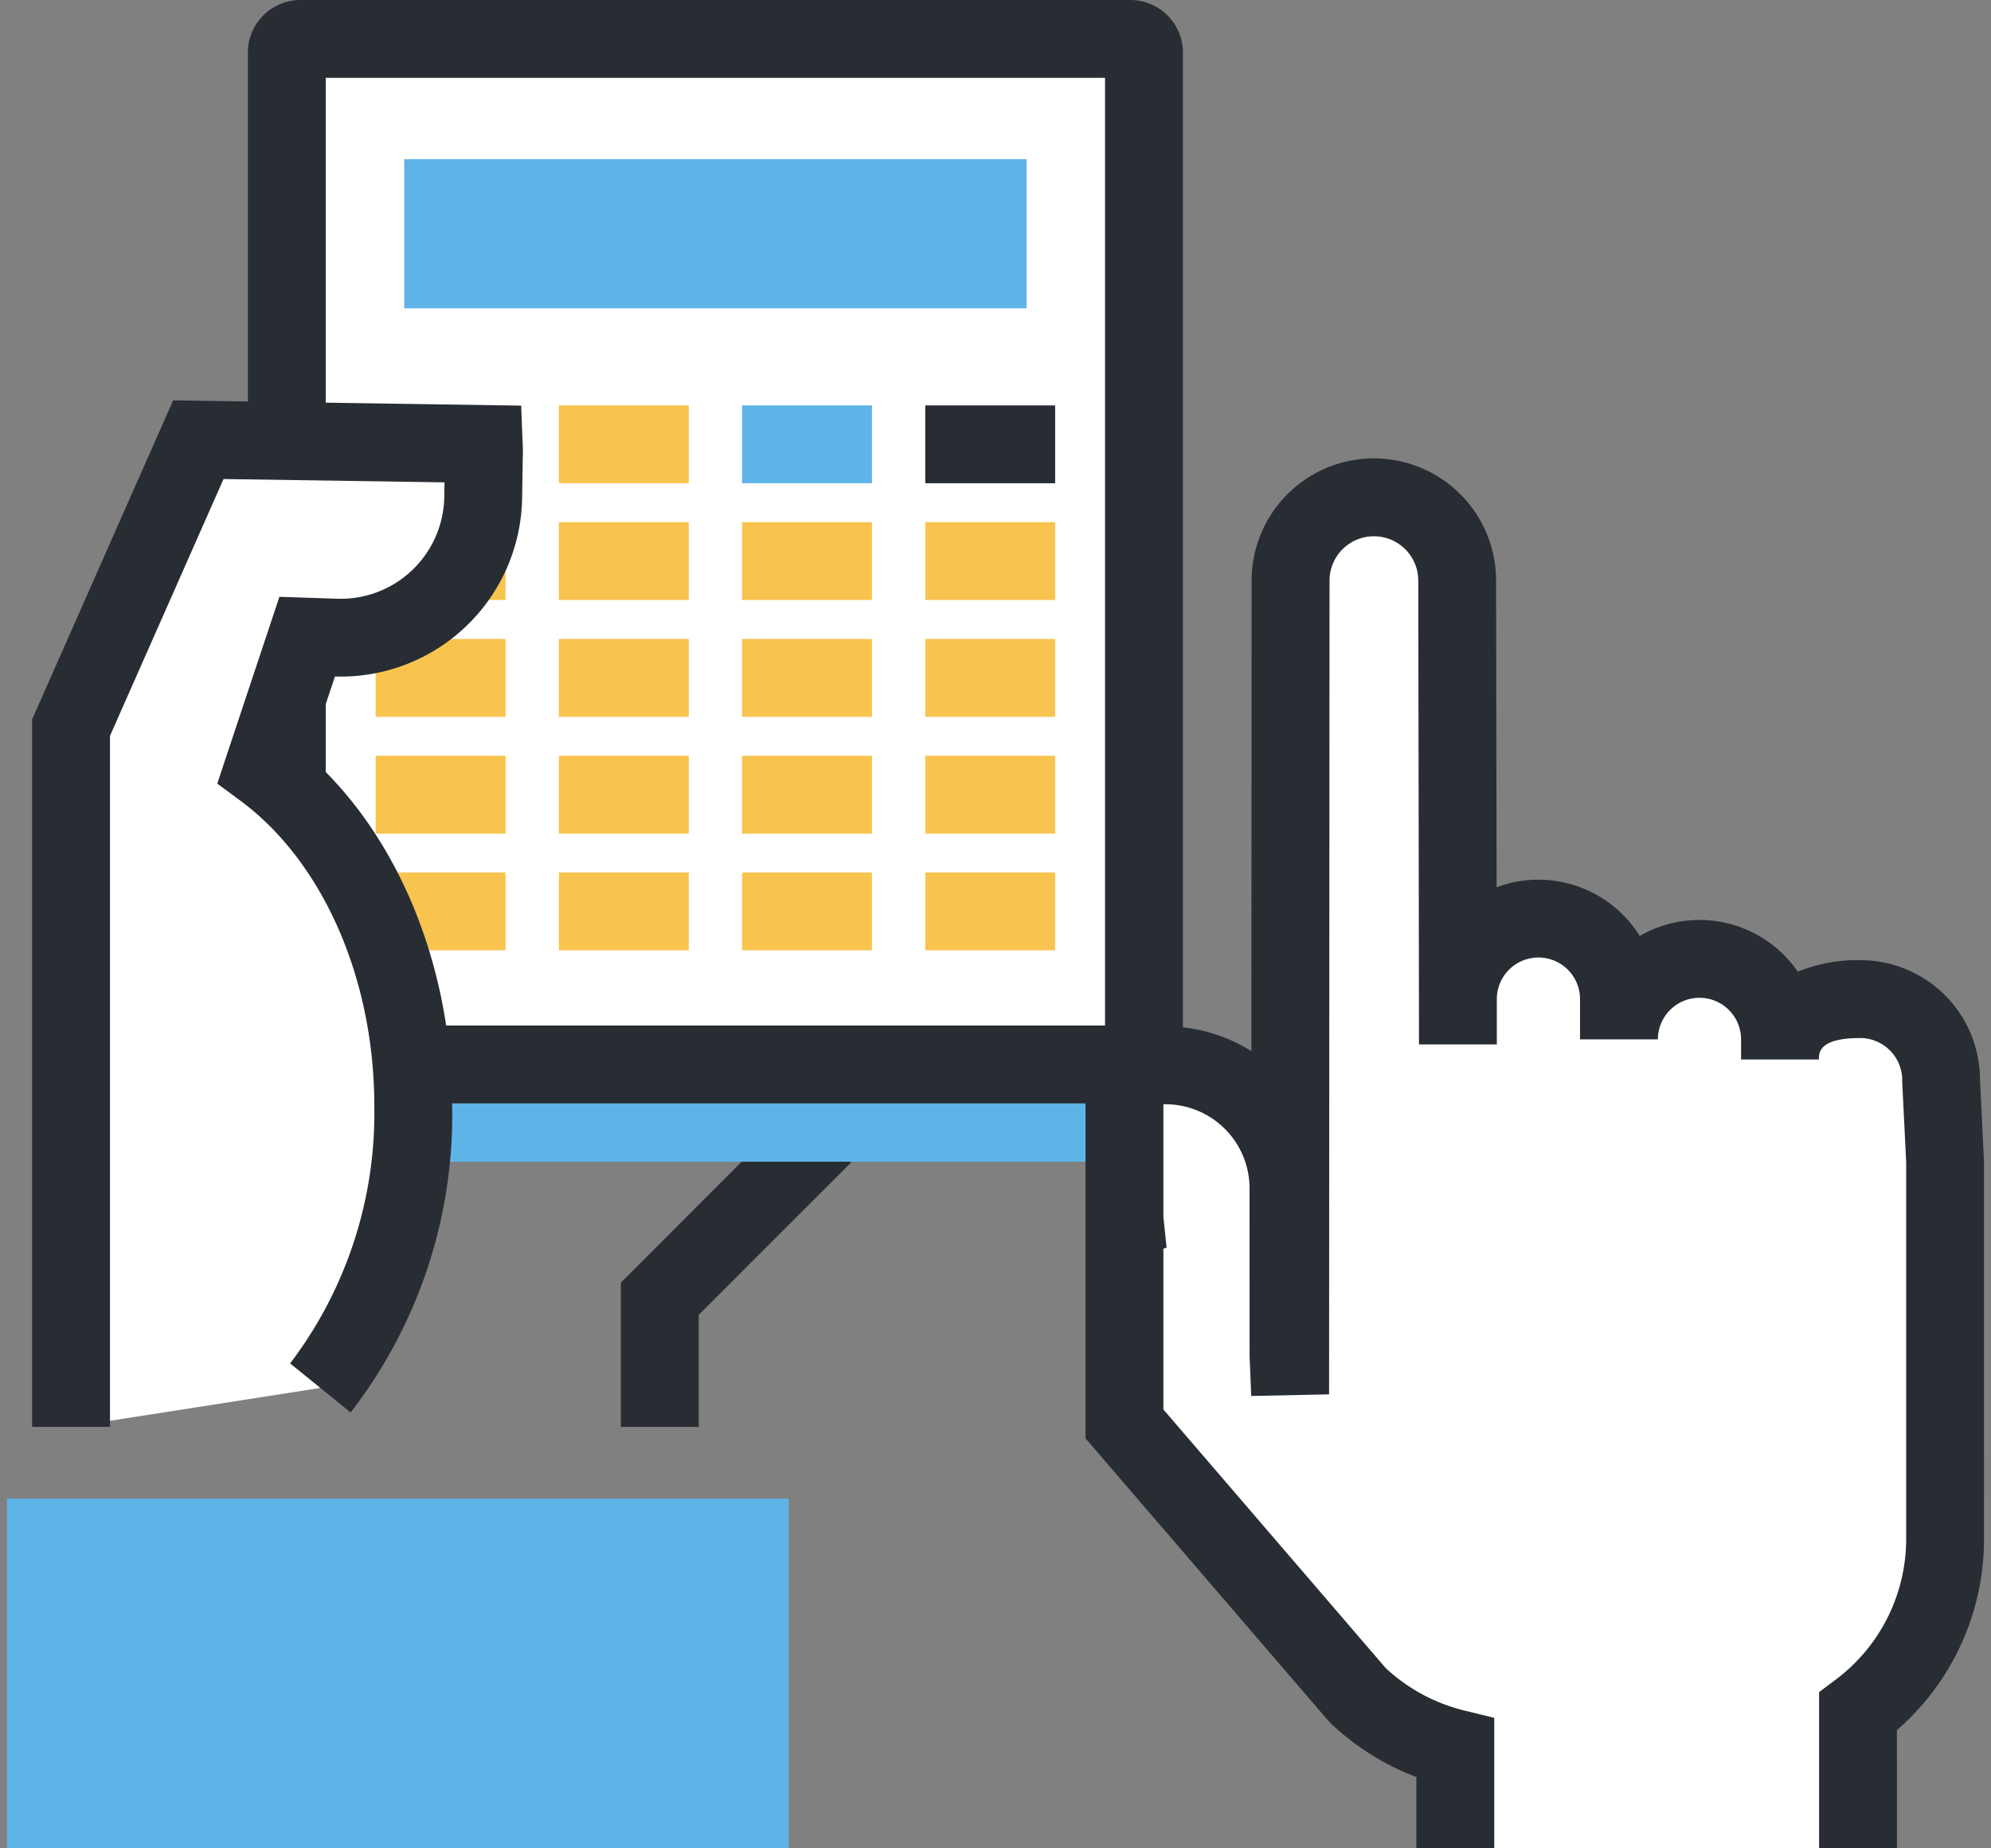
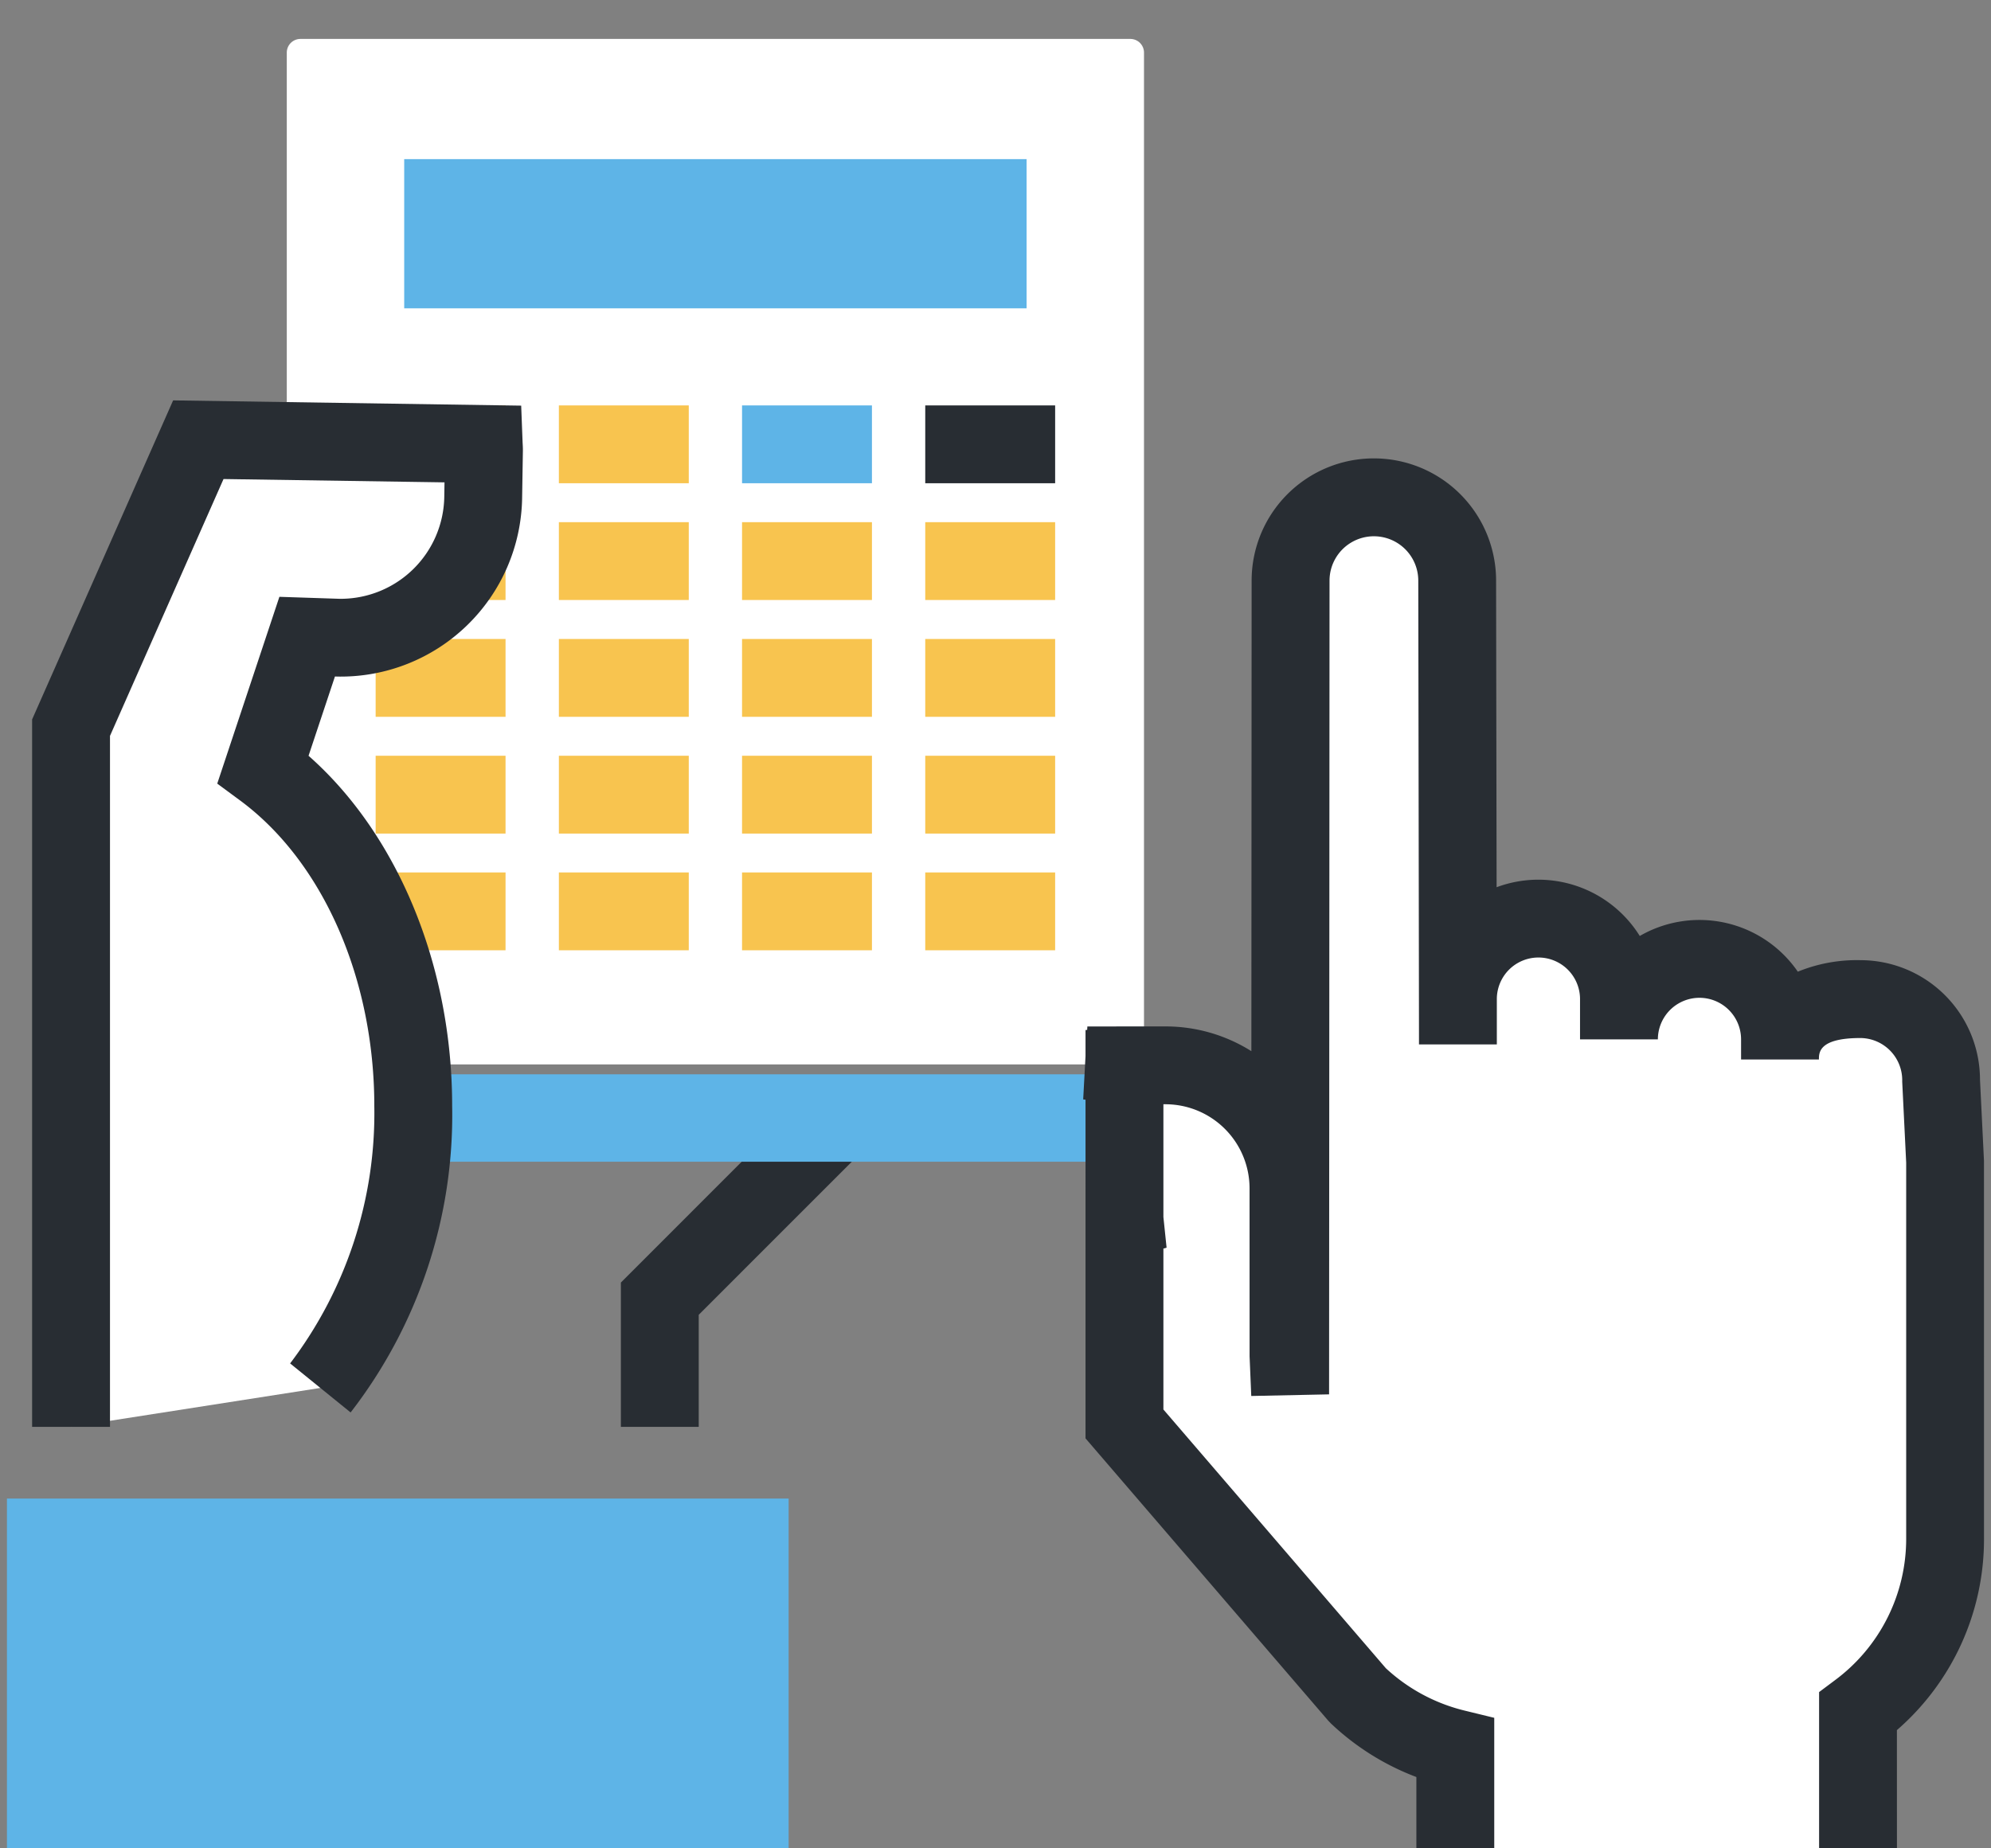
<svg xmlns="http://www.w3.org/2000/svg" id="Layer_1" data-name="Layer 1" width="70" height="65" viewBox="0 0 70 65">
  <rect x="0" y="0" width="70" height="65" fill="#808080" stroke="none" />
  <defs>
    <style>.cls-1{fill:#282d33;}.cls-2{fill:#5eb4e7;}.cls-3{fill:#fff;}.cls-4{fill:#f8c44f;}</style>
  </defs>
  <polygon class="cls-1" points="24.566 50.178 21.829 50.178 21.829 45.103 29.057 37.873 30.993 39.809 24.566 46.237 24.566 50.178" />
  <path class="cls-2" d="M40.221,40.819a1.663,1.663,0,0,1-.48.035H10.563a1.656,1.656,0,0,1-.48-.035V37.815a1.658,1.658,0,0,1,.48-.035H39.741a1.665,1.665,0,0,1,.48.035Z" />
  <path class="cls-3" d="M39.741,1.369H10.563a.48.48,0,0,0-.48.481V36.952a.48.48,0,0,0,.48.481H39.741a.481.481,0,0,0,.48-.481V1.85A.481.481,0,0,0,39.741,1.369Z" />
-   <path class="cls-1" d="M39.741,38.802H10.563a1.851,1.851,0,0,1-1.849-1.85V1.85A1.851,1.851,0,0,1,10.563,0H39.741A1.851,1.851,0,0,1,41.59,1.85V36.952A1.851,1.851,0,0,1,39.741,38.802ZM11.452,36.064h27.4V2.737h-27.4Z" />
  <rect class="cls-2" x="14.211" y="5.596" width="21.882" height="5.247" />
  <rect class="cls-4" x="13.207" y="14.257" width="4.567" height="2.737" />
  <rect class="cls-4" x="19.649" y="14.257" width="4.567" height="2.737" />
  <rect class="cls-2" x="26.089" y="14.257" width="4.567" height="2.737" />
  <rect class="cls-1" x="32.53" y="14.257" width="4.567" height="2.737" />
  <rect class="cls-4" x="13.207" y="18.363" width="4.567" height="2.737" />
  <rect class="cls-4" x="19.649" y="18.363" width="4.567" height="2.737" />
  <rect class="cls-4" x="26.089" y="18.363" width="4.567" height="2.737" />
  <rect class="cls-4" x="32.53" y="18.363" width="4.567" height="2.737" />
  <rect class="cls-4" x="13.207" y="22.471" width="4.567" height="2.737" />
  <rect class="cls-4" x="19.649" y="22.471" width="4.567" height="2.737" />
  <rect class="cls-4" x="26.089" y="22.471" width="4.567" height="2.737" />
  <rect class="cls-4" x="32.53" y="22.471" width="4.567" height="2.737" />
  <rect class="cls-4" x="13.207" y="26.577" width="4.567" height="2.737" />
  <rect class="cls-4" x="19.649" y="26.577" width="4.567" height="2.737" />
  <rect class="cls-4" x="26.089" y="26.577" width="4.567" height="2.737" />
  <rect class="cls-4" x="32.53" y="26.577" width="4.567" height="2.737" />
  <rect class="cls-4" x="13.207" y="30.681" width="4.567" height="2.737" />
  <rect class="cls-4" x="19.649" y="30.681" width="4.567" height="2.737" />
  <rect class="cls-4" x="26.089" y="30.681" width="4.567" height="2.737" />
  <rect class="cls-4" x="32.53" y="30.681" width="4.567" height="2.737" />
  <path class="cls-3" d="M11.264,48.809a15.803,15.803,0,0,0,3.265-9.913c.001-5.091-2.129-9.527-5.278-11.851L10.8,22.389l1.099.036a5.013,5.013,0,0,0,5.09-4.931l.027-1.668c.001-.072-.007-.14-.009-.211L6.973,15.463,2.498,25.59V50.178" />
  <path class="cls-1" d="M3.867,50.178H1.129V25.3l4.958-11.22,12.237.185.05,1.298c.007.12.011.203.01.288l-.027,1.665a6.382,6.382,0,0,1-6.48,6.277l-.101-.003-.928,2.788c3.137,2.768,5.051,7.385,5.049,12.319A17.079,17.079,0,0,1,12.327,49.671l-2.127-1.724a14.545,14.545,0,0,0,2.96-9.05c.001-4.48-1.808-8.6-4.722-10.75l-.8-.59,2.185-6.569,2.12.07L12,21.058a3.645,3.645,0,0,0,3.62-3.586l.008-.509-7.769-.117L3.867,25.879Z" />
  <polyline class="cls-2" points="0.244 65 0.244 52.699 27.727 52.699 27.727 65" />
  <path class="cls-3" d="M65.325,65V60.191A7.59,7.59,0,0,0,68.387,54.1V40.886l-.142-2.92a2.832,2.832,0,0,0-2.831-2.831c-1.564,0-2.832.56-2.832,2.123v-.707a2.831,2.831,0,1,0-5.662,0V35.135a2.831,2.831,0,0,0-5.662,0v1.593c0-1.369-.025-16.31-.025-16.31a2.929,2.929,0,1,0-5.857,0l-.016,28.616L45.3,47.639V41.788a4.321,4.321,0,0,0-4.325-4.323H39.534c-.062,0,.06.005,0,.011v5.412c.008.001-.011.002,0,.005v7.183l8.199,9.539a7.596,7.596,0,0,0,3.433,1.871V65" />
  <path class="cls-1" d="M66.693,65H63.956V59.505l.549-.411A6.191,6.191,0,0,0,67.018,54.1V40.886l-.14-2.853a1.482,1.482,0,0,0-1.464-1.529c-1.459,0-1.464.506-1.464.752v.003H61.213v-.707a1.462,1.462,0,0,0-2.925,0H55.551V35.135a1.462,1.462,0,1,0-2.925,0v1.593H49.889c0-1.369-.025-16.308-.025-16.308a1.56,1.56,0,1,0-3.12-.002l-.016,28.617-2.736.057-.059-1.395-.001-5.909a2.959,2.959,0,0,0-2.957-2.955h-.072v3.964l.112,1.079-.112.033v5.658l7.821,9.099A6.238,6.238,0,0,0,51.49,60.155l1.045.255V65H49.797V62.492a8.984,8.984,0,0,1-3.006-1.885l-.096-.101-8.53-9.924V38.673l-.082-.01.082-1.525v-.915l.058-.005.007-.121,2.744-.001a5.659,5.659,0,0,1,3.022.87l.009-16.549a4.297,4.297,0,0,1,8.595.001h0s.01,6.033.018,10.783a4.199,4.199,0,0,1,5.033,1.714,4.196,4.196,0,0,1,5.557,1.256,5.488,5.488,0,0,1,2.205-.405,4.205,4.205,0,0,1,4.2,4.2l.14,2.853.001,13.28a8.887,8.887,0,0,1-3.062,6.743Z" />
</svg>